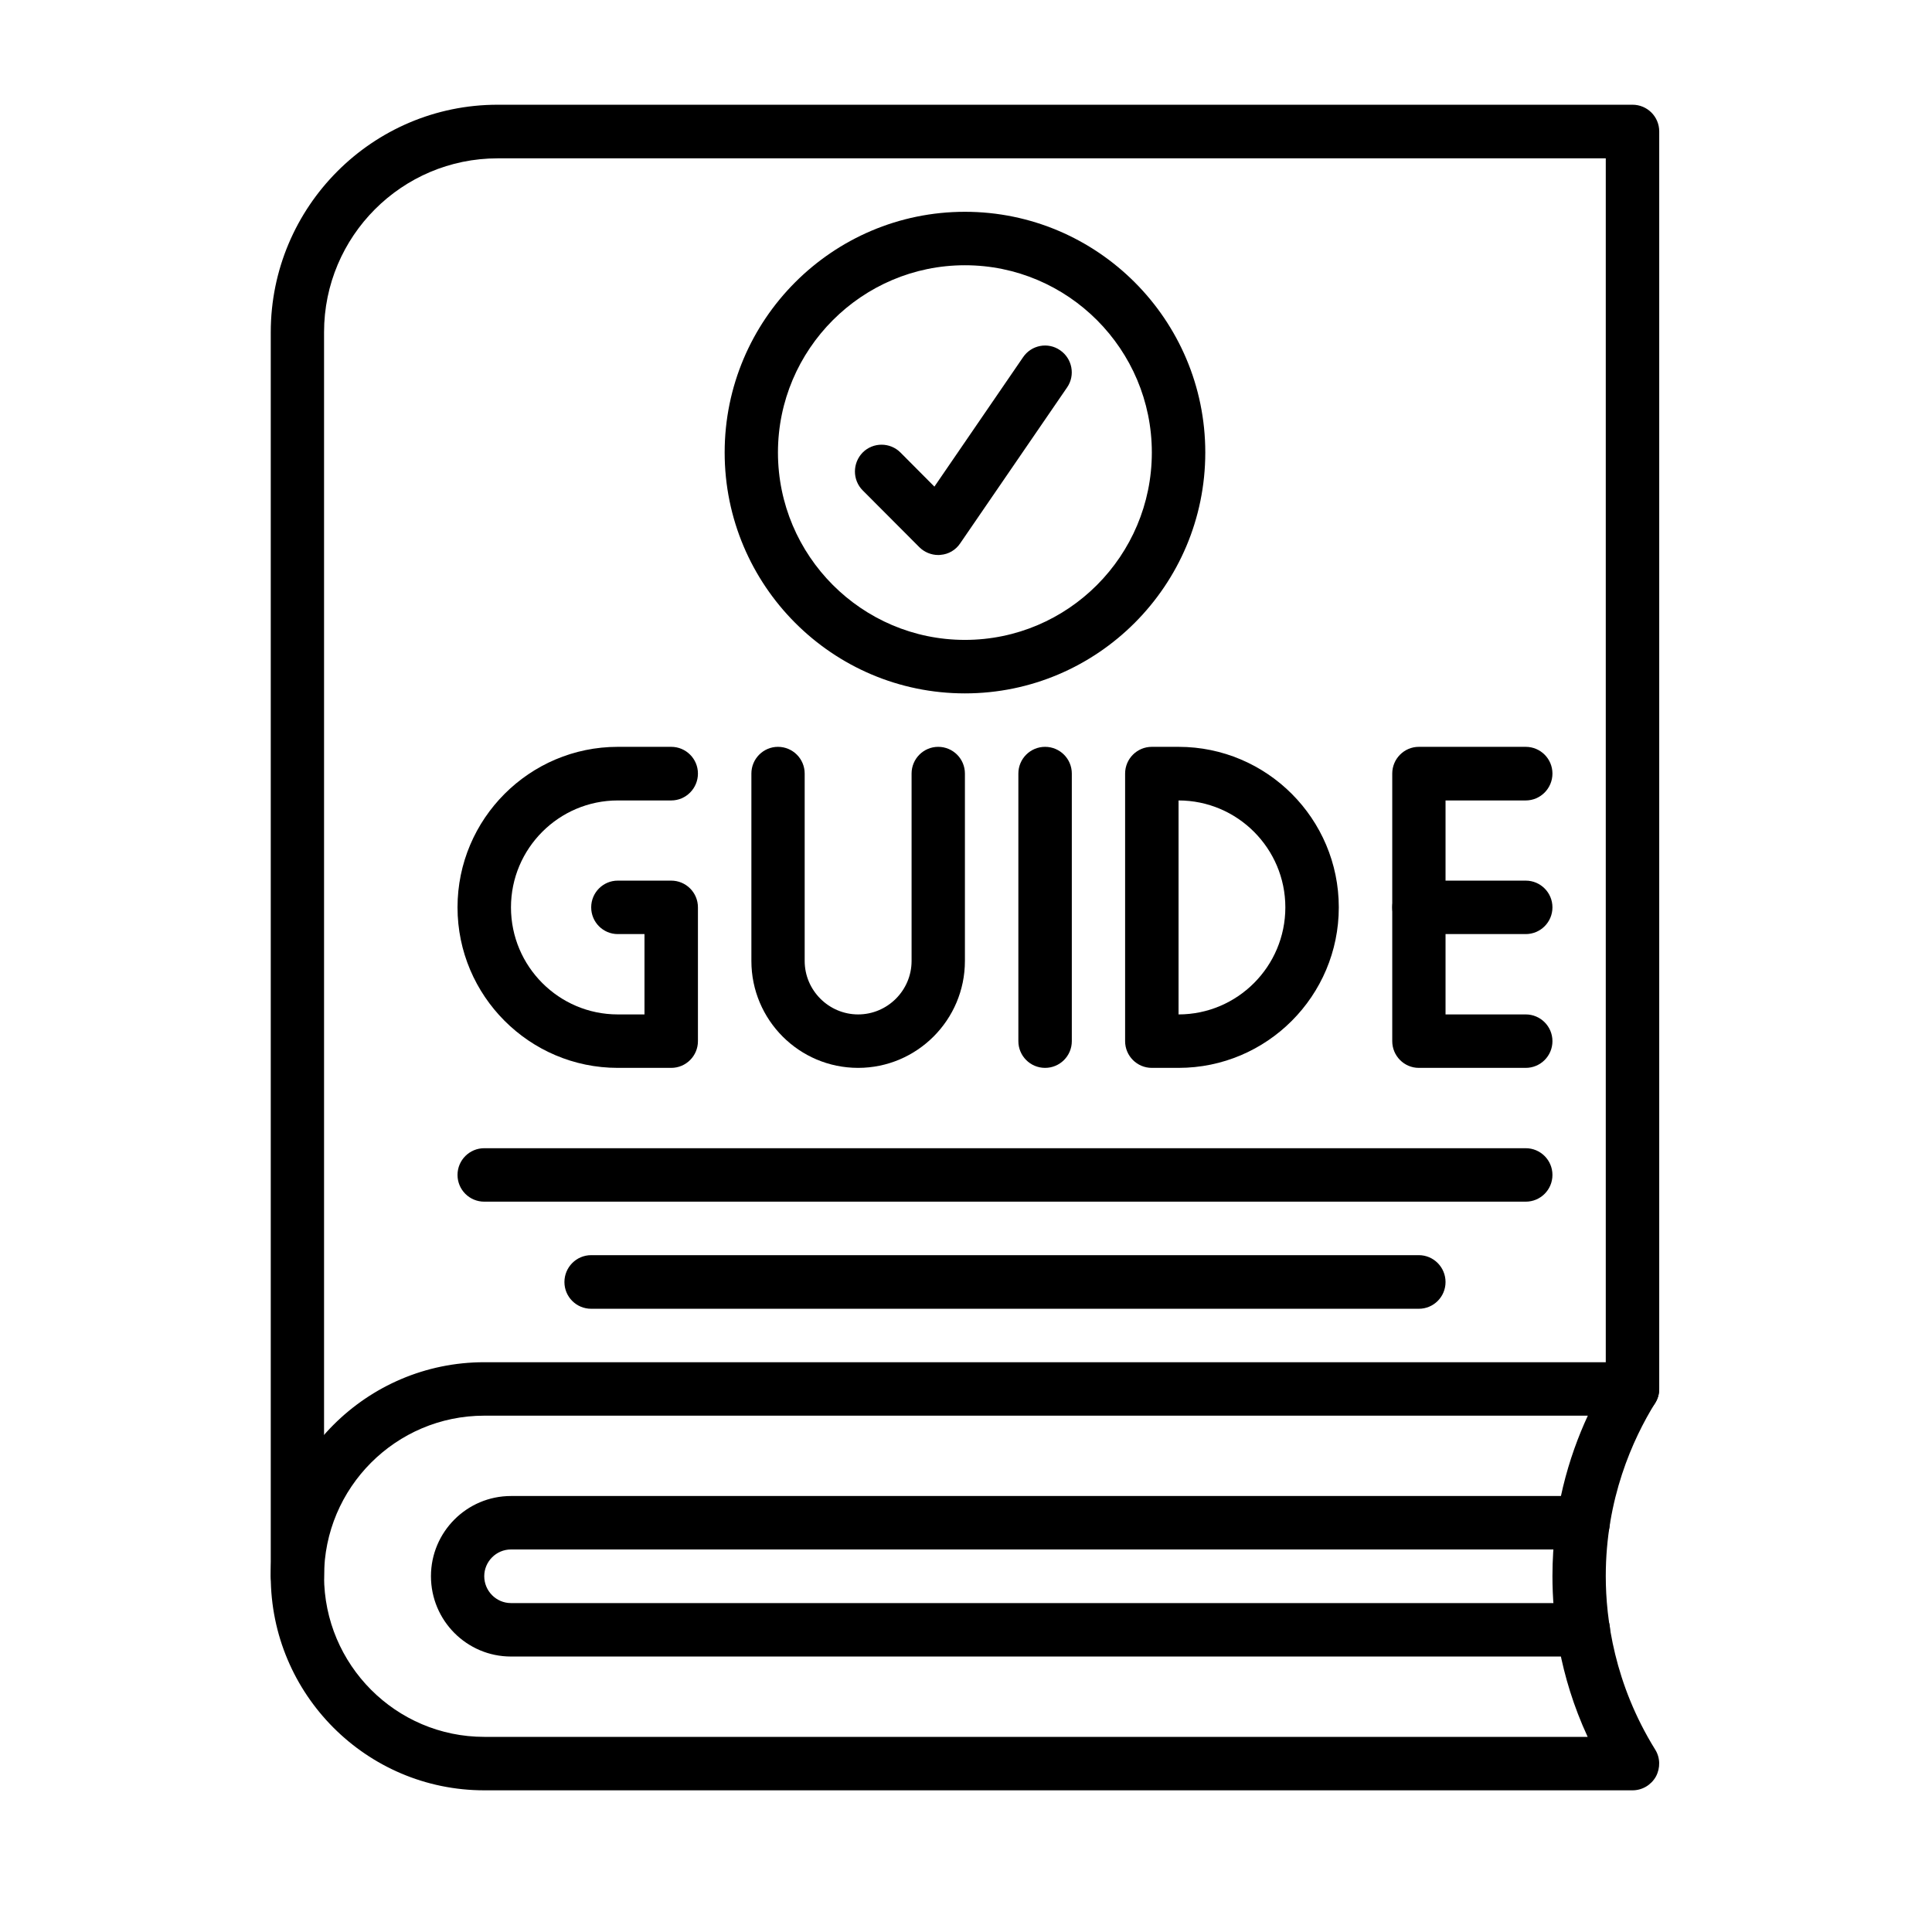
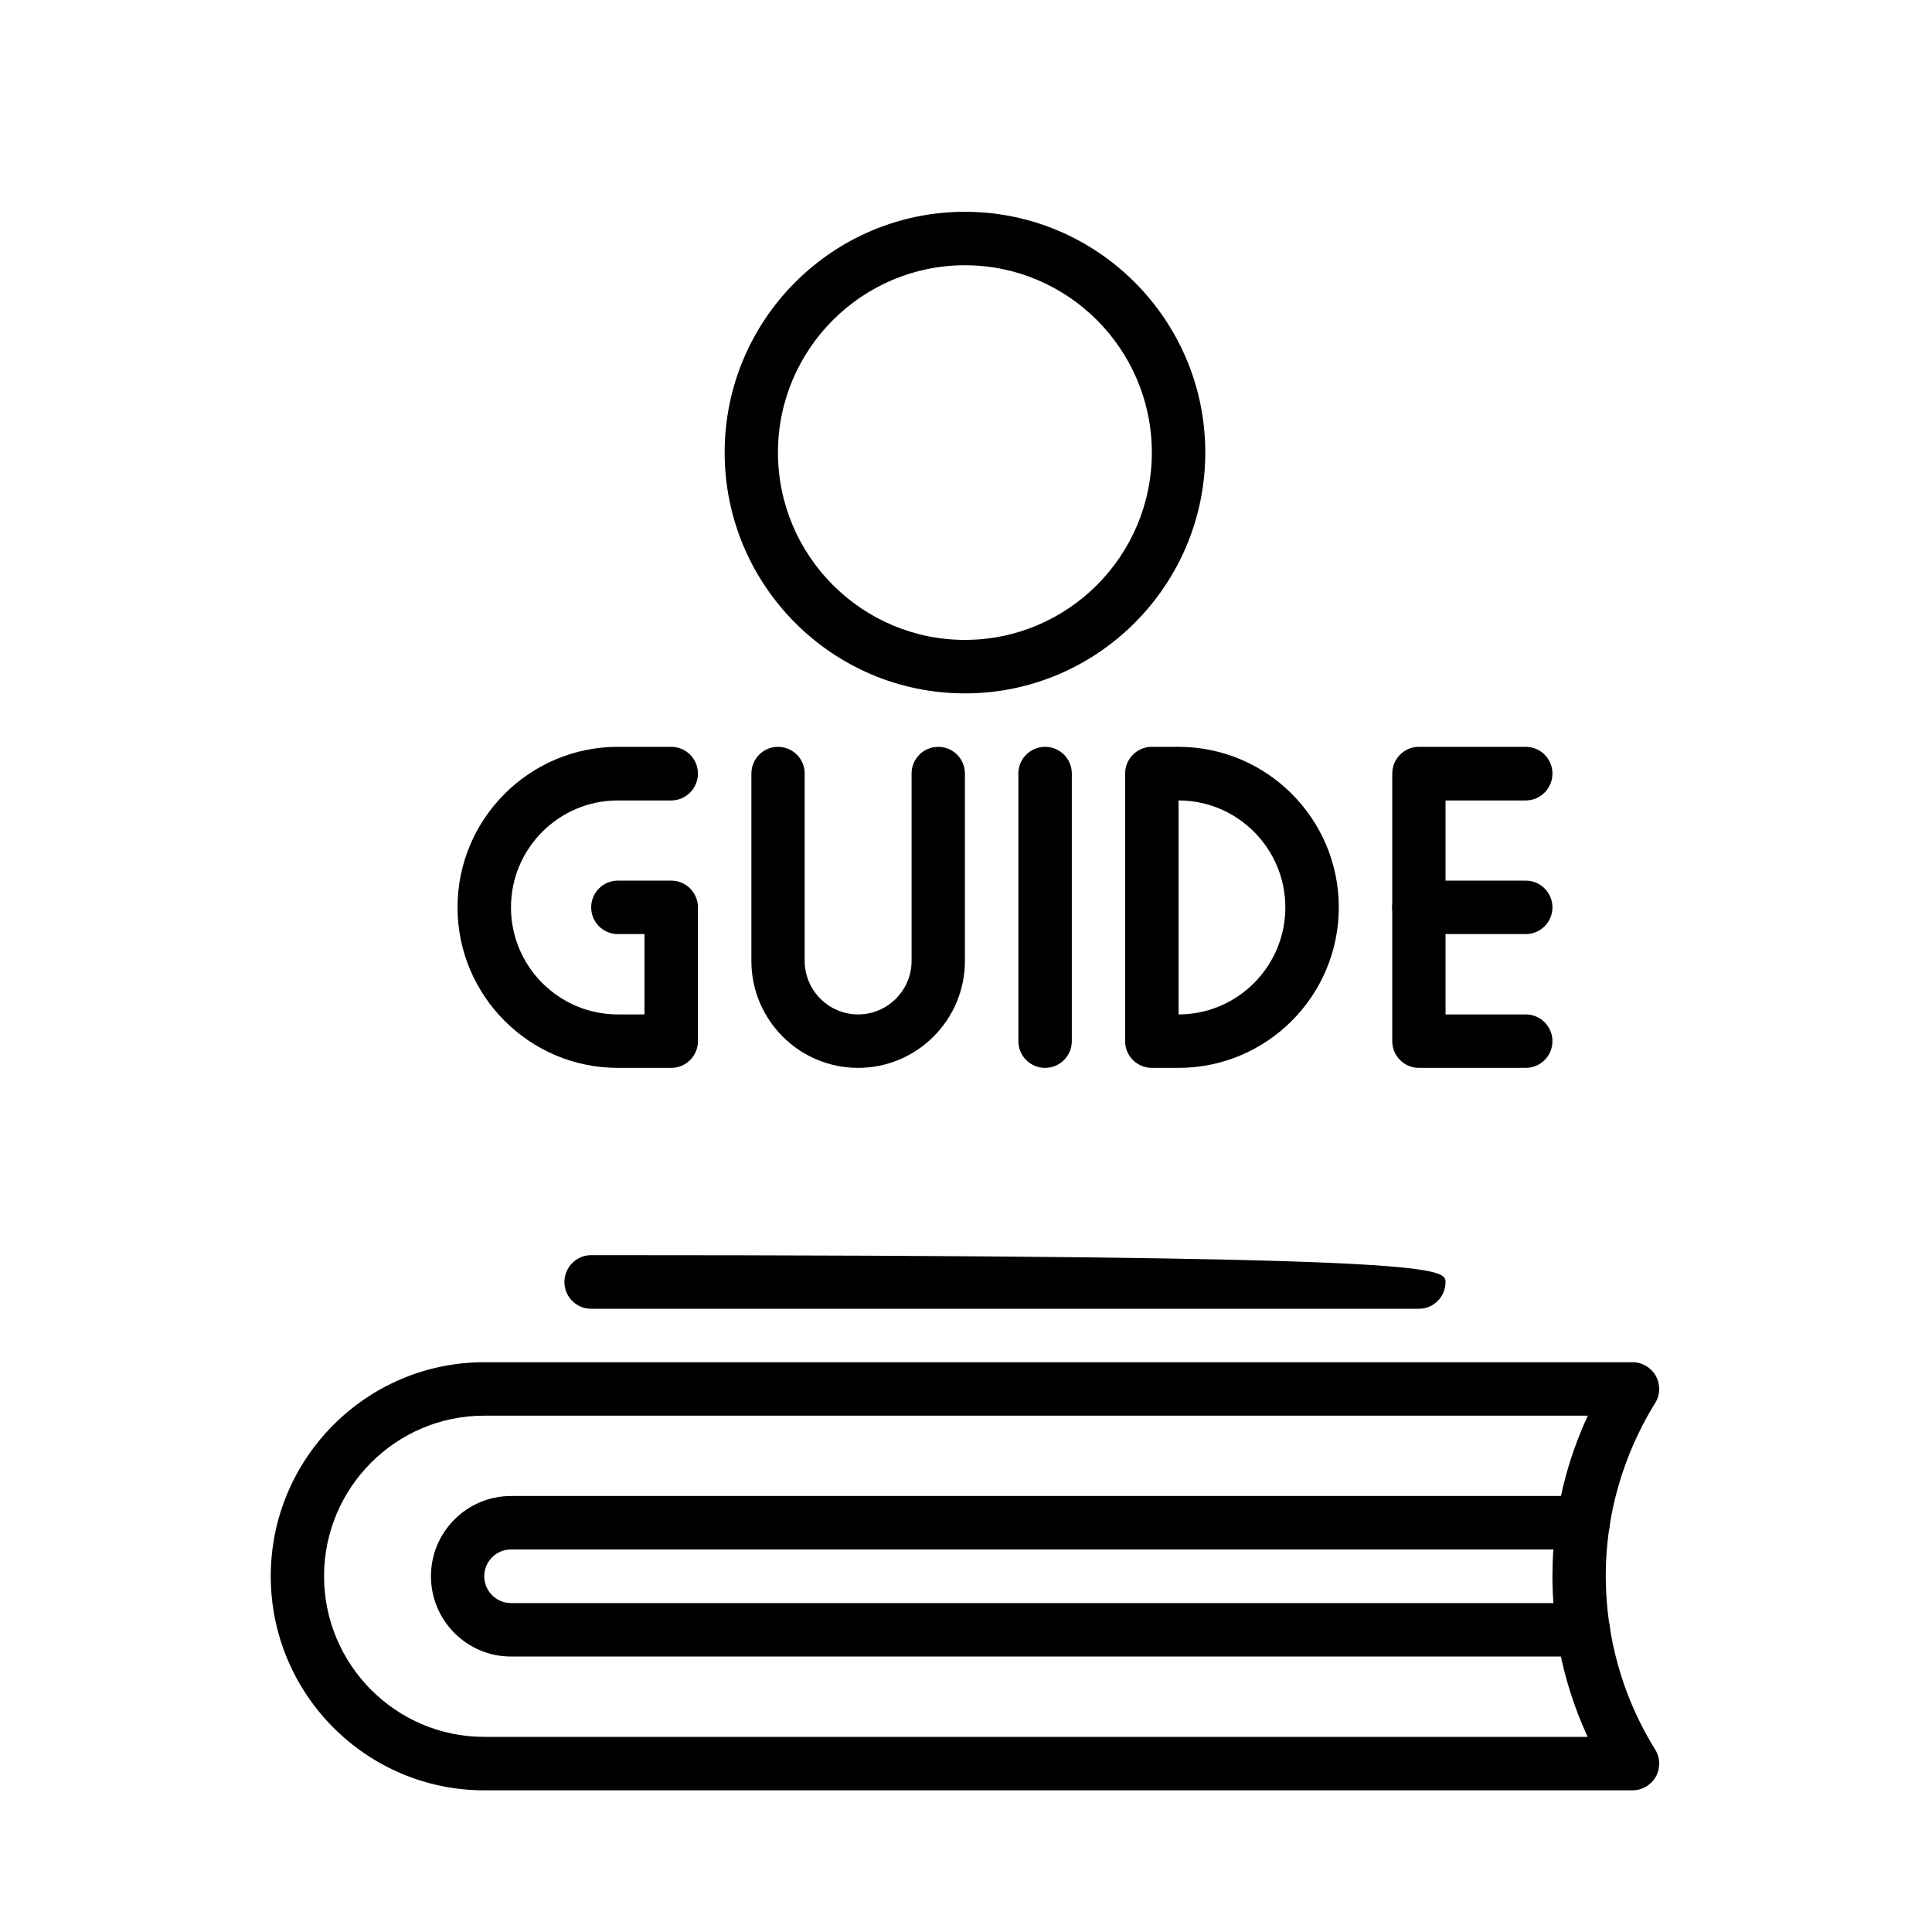
<svg xmlns="http://www.w3.org/2000/svg" width="64" zoomAndPan="magnify" viewBox="0 0 48 48" height="64" preserveAspectRatio="xMidYMid meet" version="1.0">
  <defs>
    <clipPath id="fcedb5f07e">
      <path d="M 6.727 33 L 41.254 33 L 41.254 44.48 L 6.727 44.48 Z M 6.727 33 " clip-rule="nonzero" />
    </clipPath>
    <clipPath id="400ea18d03">
-       <path d="M 6.727 2.602 L 41.254 2.602 L 41.254 40 L 6.727 40 Z M 6.727 2.602 " clip-rule="nonzero" />
-     </clipPath>
+       </clipPath>
  </defs>
  <g clip-path="url(#fcedb5f07e)">
    <path fill="#000000" d="M 40.559 44.48 L 12.031 44.48 C 9.105 44.48 6.727 42.094 6.727 39.16 C 6.727 36.23 9.105 33.844 12.031 33.844 L 40.559 33.844 C 40.801 33.844 41.023 33.977 41.141 34.188 C 41.254 34.398 41.25 34.656 41.121 34.859 C 40.562 35.762 39.895 37.238 39.895 39.16 C 39.895 40.223 40.109 41.832 41.121 43.465 C 41.25 43.668 41.254 43.926 41.141 44.137 C 41.023 44.348 40.801 44.48 40.559 44.48 Z M 12.031 35.172 C 9.836 35.172 8.051 36.961 8.051 39.16 C 8.051 41.359 9.836 43.152 12.031 43.152 L 39.445 43.152 C 38.734 41.617 38.57 40.176 38.57 39.16 C 38.57 37.543 38.977 36.191 39.449 35.172 Z M 12.031 35.172 " fill-opacity="1" fill-rule="nonzero" />
  </g>
  <g clip-path="url(#400ea18d03)">
    <path fill="#000000" d="M 7.387 39.828 C 7.023 39.828 6.727 39.527 6.727 39.16 L 6.727 8.254 C 6.727 5.137 9.254 2.602 12.363 2.602 L 40.559 2.602 C 40.926 2.602 41.223 2.898 41.223 3.266 L 41.223 34.508 C 41.223 34.875 40.926 35.172 40.559 35.172 C 40.191 35.172 39.895 34.875 39.895 34.508 L 39.895 3.934 L 12.363 3.934 C 9.984 3.934 8.051 5.871 8.051 8.254 L 8.051 39.16 C 8.051 39.527 7.754 39.828 7.387 39.828 Z M 7.387 39.828 " fill-opacity="1" fill-rule="nonzero" />
  </g>
  <path fill="#000000" d="M 16.676 26.531 L 15.348 26.531 C 13.156 26.531 11.367 24.742 11.367 22.543 C 11.367 20.344 13.156 18.555 15.348 18.555 L 16.676 18.555 C 17.043 18.555 17.34 18.852 17.34 19.219 C 17.34 19.586 17.043 19.887 16.676 19.887 L 15.348 19.887 C 13.887 19.887 12.695 21.078 12.695 22.543 C 12.695 24.012 13.887 25.203 15.348 25.203 L 16.012 25.203 L 16.012 23.207 L 15.348 23.207 C 14.984 23.207 14.688 22.91 14.688 22.543 C 14.688 22.176 14.984 21.879 15.348 21.879 L 16.676 21.879 C 17.043 21.879 17.34 22.176 17.34 22.543 L 17.34 25.867 C 17.34 26.234 17.043 26.531 16.676 26.531 Z M 16.676 26.531 " fill-opacity="1" fill-rule="nonzero" />
  <path fill="#000000" d="M 21.32 26.531 C 19.855 26.531 18.668 25.34 18.668 23.875 L 18.668 19.219 C 18.668 18.852 18.965 18.555 19.328 18.555 C 19.695 18.555 19.992 18.852 19.992 19.219 L 19.992 23.875 C 19.992 24.605 20.59 25.203 21.32 25.203 C 22.051 25.203 22.648 24.605 22.648 23.875 L 22.648 19.219 C 22.648 18.852 22.945 18.555 23.309 18.555 C 23.676 18.555 23.973 18.852 23.973 19.219 L 23.973 23.875 C 23.973 25.34 22.781 26.531 21.32 26.531 Z M 21.32 26.531 " fill-opacity="1" fill-rule="nonzero" />
  <path fill="#000000" d="M 25.965 26.531 C 25.598 26.531 25.301 26.234 25.301 25.867 L 25.301 19.219 C 25.301 18.852 25.598 18.555 25.965 18.555 C 26.332 18.555 26.629 18.852 26.629 19.219 L 26.629 25.867 C 26.629 26.234 26.332 26.531 25.965 26.531 Z M 25.965 26.531 " fill-opacity="1" fill-rule="nonzero" />
  <path fill="#000000" d="M 29.281 26.531 L 28.617 26.531 C 28.25 26.531 27.953 26.234 27.953 25.867 L 27.953 19.219 C 27.953 18.852 28.25 18.555 28.617 18.555 L 29.281 18.555 C 31.477 18.555 33.262 20.344 33.262 22.543 C 33.262 24.742 31.477 26.531 29.281 26.531 Z M 29.281 25.203 Z M 29.281 19.887 L 29.281 25.203 C 30.742 25.203 31.934 24.012 31.934 22.543 C 31.934 21.078 30.742 19.887 29.281 19.887 Z M 29.281 19.887 " fill-opacity="1" fill-rule="nonzero" />
  <path fill="#000000" d="M 37.906 23.207 L 35.25 23.207 C 34.887 23.207 34.59 22.91 34.59 22.543 C 34.59 22.176 34.887 21.879 35.25 21.879 L 37.906 21.879 C 38.273 21.879 38.57 22.176 38.57 22.543 C 38.57 22.91 38.273 23.207 37.906 23.207 Z M 37.906 23.207 " fill-opacity="1" fill-rule="nonzero" />
  <path fill="#000000" d="M 37.906 26.531 L 35.25 26.531 C 34.887 26.531 34.59 26.234 34.59 25.867 L 34.59 19.219 C 34.59 18.852 34.887 18.555 35.25 18.555 L 37.906 18.555 C 38.273 18.555 38.57 18.852 38.57 19.219 C 38.57 19.586 38.273 19.887 37.906 19.887 L 35.914 19.887 L 35.914 25.203 L 37.906 25.203 C 38.273 25.203 38.57 25.5 38.57 25.867 C 38.57 26.234 38.273 26.531 37.906 26.531 Z M 37.906 26.531 " fill-opacity="1" fill-rule="nonzero" />
-   <path fill="#000000" d="M 37.906 29.855 L 12.031 29.855 C 11.664 29.855 11.367 29.559 11.367 29.191 C 11.367 28.824 11.664 28.527 12.031 28.527 L 37.906 28.527 C 38.273 28.527 38.57 28.824 38.57 29.191 C 38.57 29.559 38.273 29.855 37.906 29.855 Z M 37.906 29.855 " fill-opacity="1" fill-rule="nonzero" />
-   <path fill="#000000" d="M 35.25 32.516 L 14.688 32.516 C 14.32 32.516 14.023 32.219 14.023 31.852 C 14.023 31.484 14.32 31.184 14.688 31.184 L 35.25 31.184 C 35.617 31.184 35.914 31.484 35.914 31.852 C 35.914 32.219 35.617 32.516 35.25 32.516 Z M 35.25 32.516 " fill-opacity="1" fill-rule="nonzero" />
+   <path fill="#000000" d="M 35.25 32.516 L 14.688 32.516 C 14.32 32.516 14.023 32.219 14.023 31.852 C 14.023 31.484 14.32 31.184 14.688 31.184 C 35.617 31.184 35.914 31.484 35.914 31.852 C 35.914 32.219 35.617 32.516 35.25 32.516 Z M 35.25 32.516 " fill-opacity="1" fill-rule="nonzero" />
  <path fill="#000000" d="M 39.336 41.156 L 12.695 41.156 C 11.598 41.156 10.707 40.262 10.707 39.16 C 10.707 38.062 11.598 37.168 12.695 37.168 L 39.336 37.168 C 39.699 37.168 39.996 37.465 39.996 37.832 C 39.996 38.199 39.699 38.496 39.336 38.496 L 12.695 38.496 C 12.328 38.496 12.031 38.797 12.031 39.16 C 12.031 39.527 12.328 39.828 12.695 39.828 L 39.336 39.828 C 39.703 39.828 40 40.125 40 40.492 C 40 40.859 39.703 41.156 39.336 41.156 Z M 39.336 41.156 " fill-opacity="1" fill-rule="nonzero" />
  <path fill="#000000" d="M 23.973 17.227 C 20.68 17.227 18.004 14.543 18.004 11.242 C 18.004 7.945 20.68 5.262 23.973 5.262 C 27.266 5.262 29.945 7.945 29.945 11.242 C 29.945 14.543 27.266 17.227 23.973 17.227 Z M 23.973 6.59 C 21.414 6.59 19.328 8.68 19.328 11.242 C 19.328 13.809 21.414 15.898 23.973 15.898 C 26.535 15.898 28.617 13.809 28.617 11.242 C 28.617 8.68 26.535 6.59 23.973 6.59 Z M 23.973 6.59 " fill-opacity="1" fill-rule="nonzero" />
-   <path fill="#000000" d="M 23.309 13.789 C 23.137 13.789 22.965 13.719 22.84 13.594 L 21.434 12.184 C 21.176 11.926 21.176 11.504 21.434 11.242 C 21.691 10.984 22.113 10.984 22.371 11.242 L 23.215 12.09 L 25.418 8.875 C 25.625 8.57 26.039 8.492 26.34 8.703 C 26.641 8.91 26.719 9.324 26.512 9.625 L 23.855 13.5 C 23.746 13.664 23.566 13.77 23.371 13.785 C 23.352 13.789 23.332 13.789 23.309 13.789 Z M 23.309 13.789 " fill-opacity="1" fill-rule="nonzero" />
</svg>